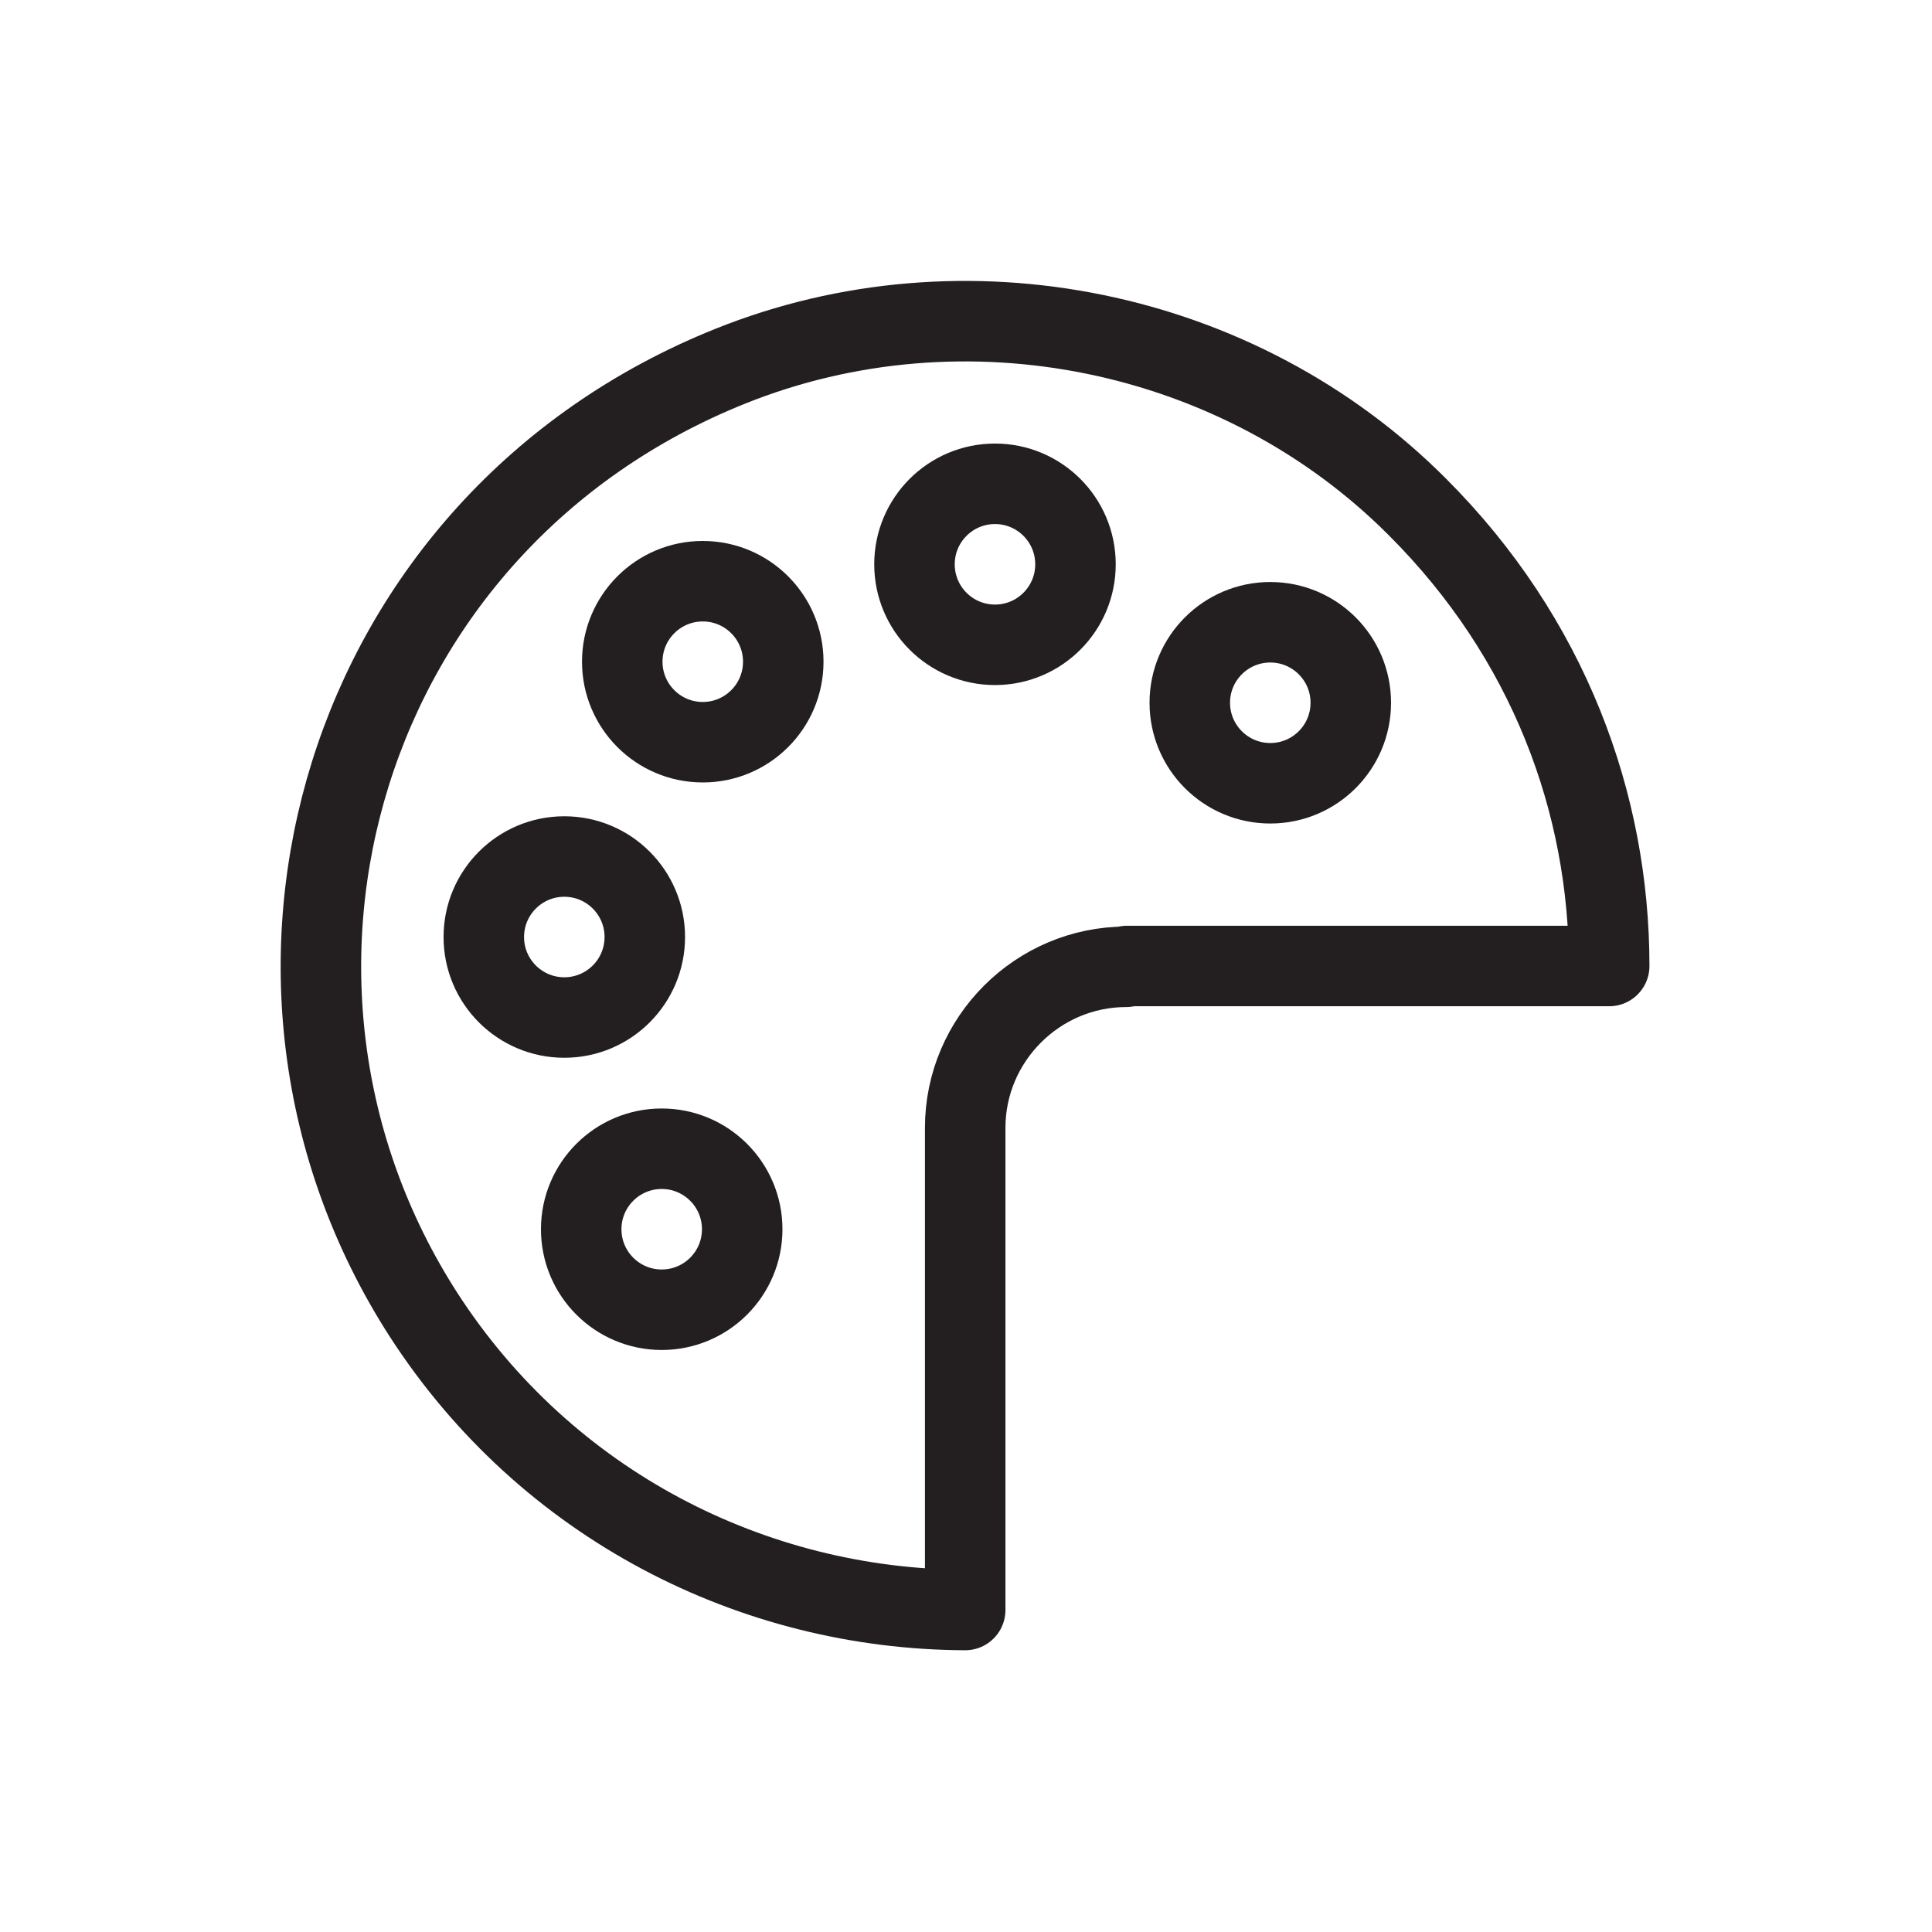
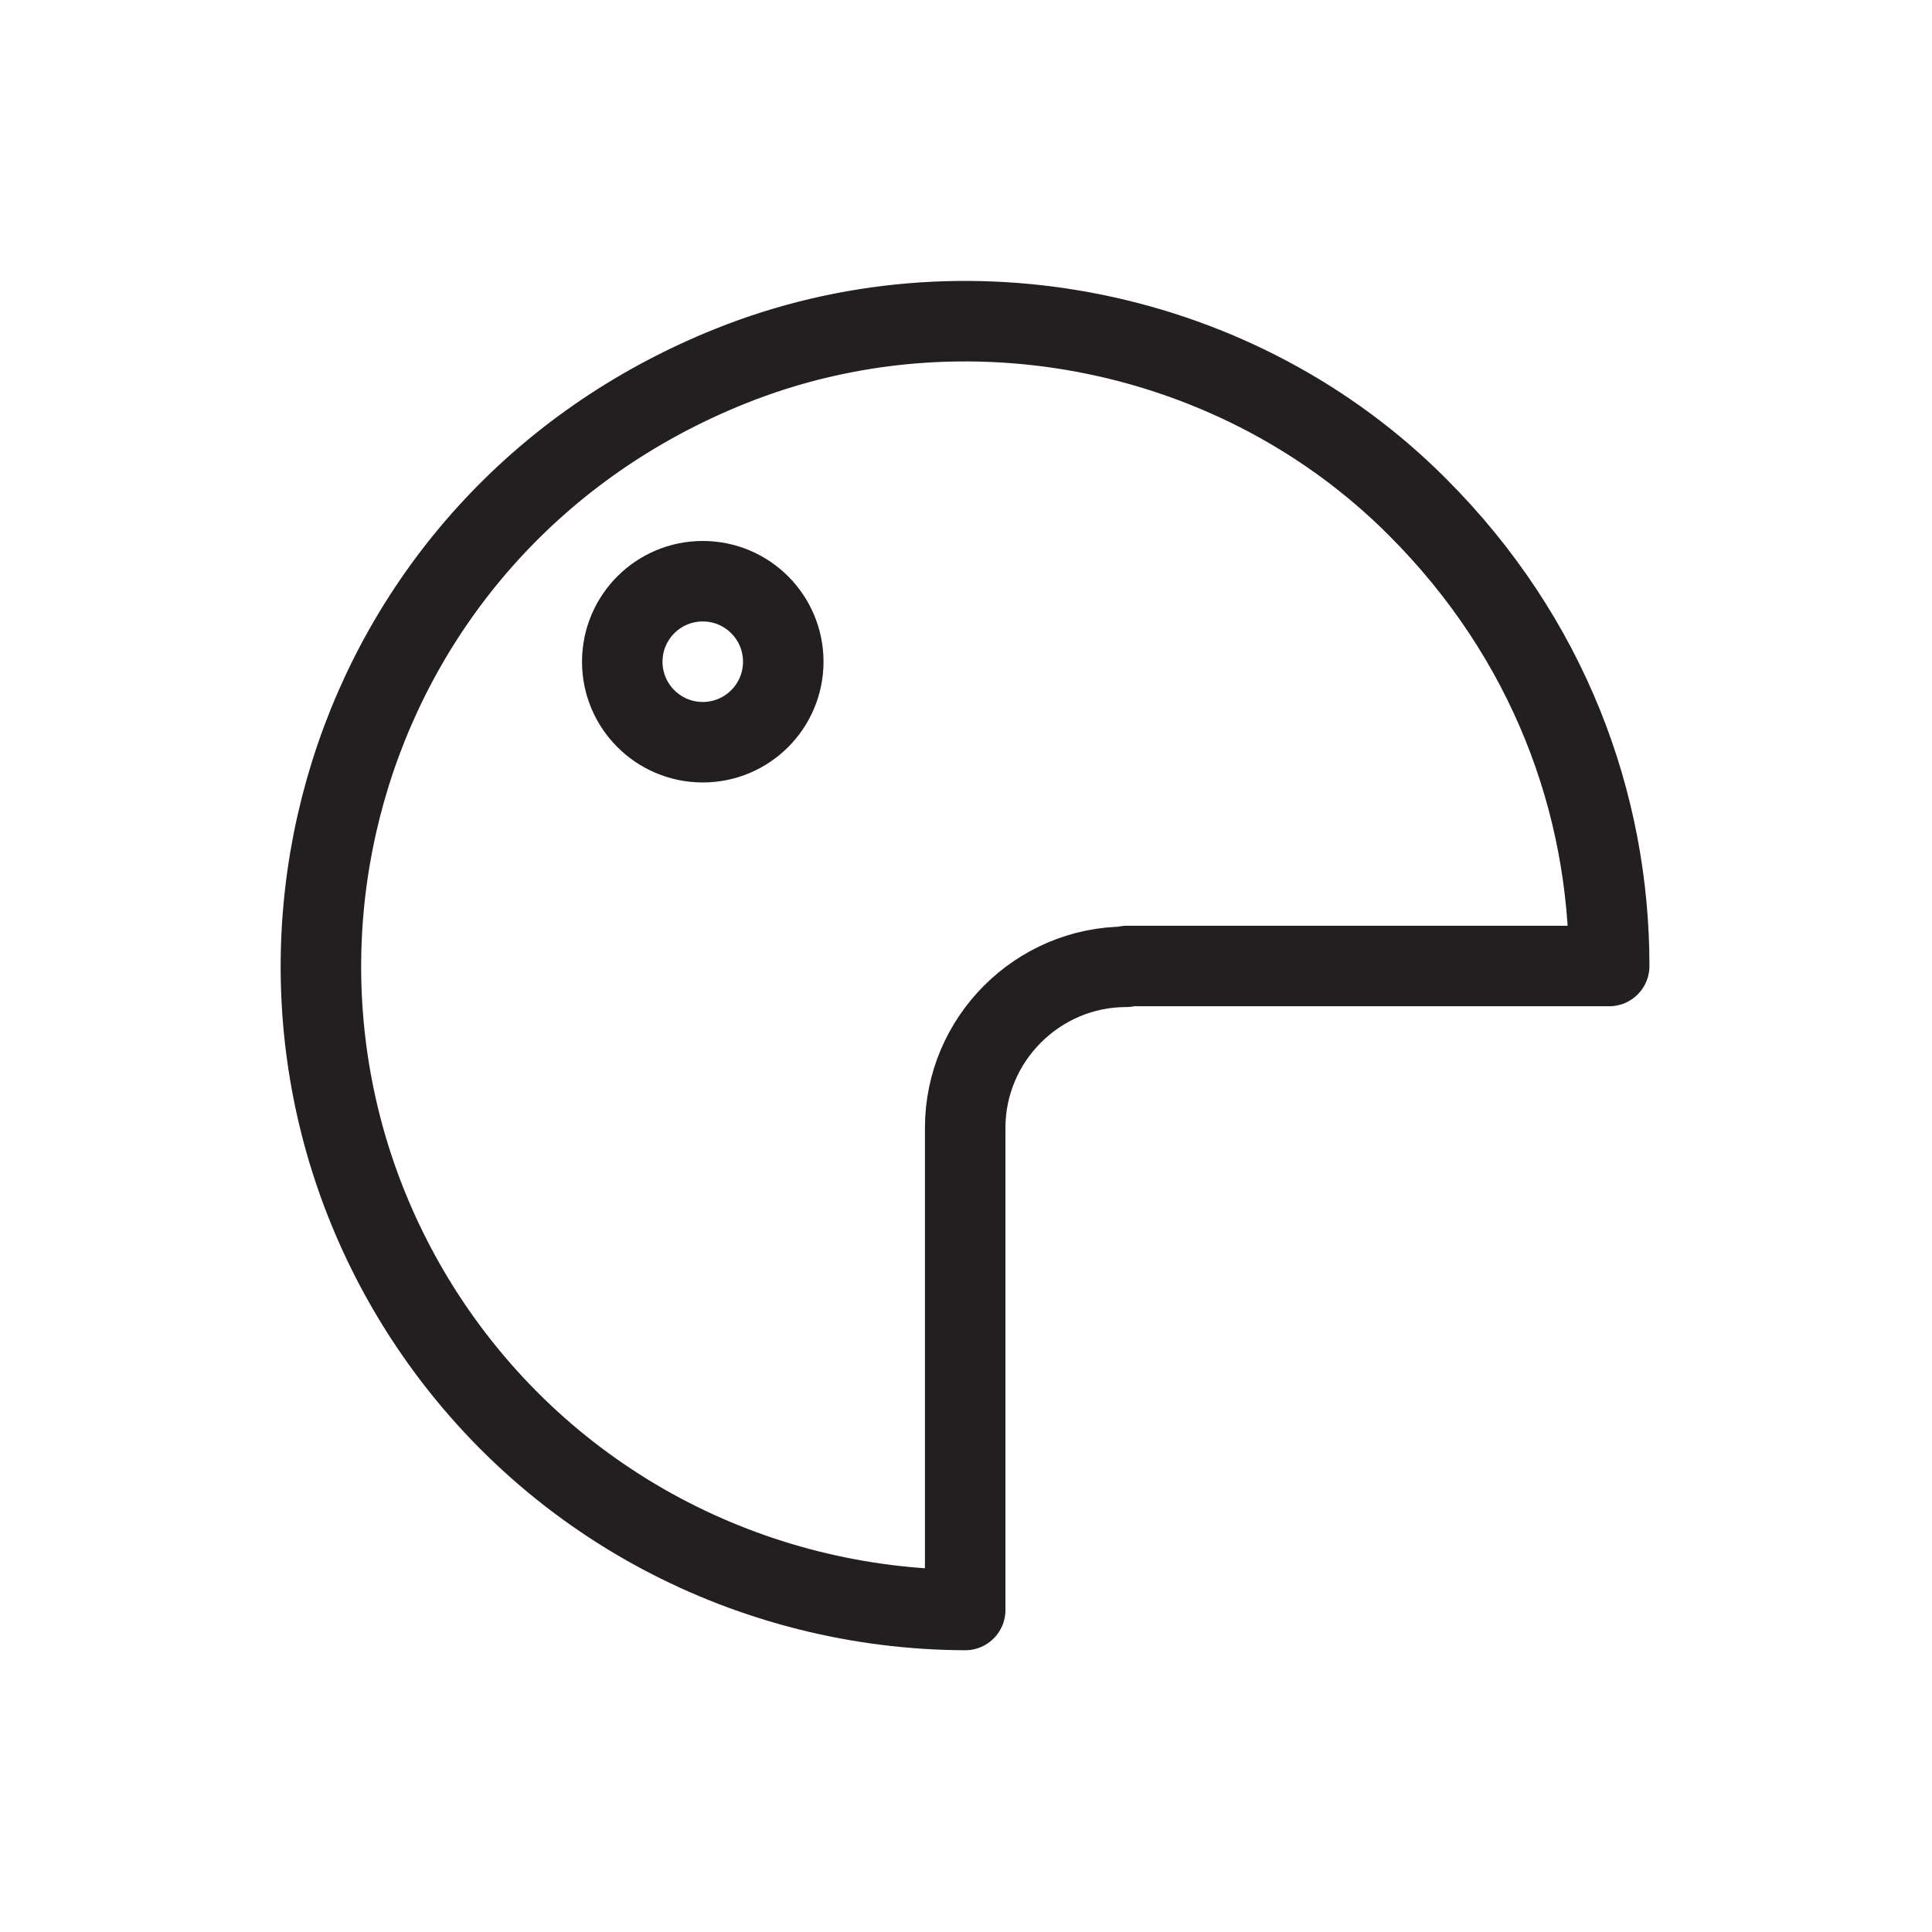
<svg xmlns="http://www.w3.org/2000/svg" id="graphic" width="24" height="24" viewBox="0 0 24 24">
  <defs>
    <style> .cls-1 { fill: none; stroke: #231f20; stroke-linecap: round; stroke-linejoin: round; } </style>
  </defs>
  <circle class="cls-1" cx="8.73" cy="8.22" r="1" />
-   <circle class="cls-1" cx="7.01" cy="11.64" r="1" />
-   <circle class="cls-1" cx="8.22" cy="15.27" r="1" />
-   <circle class="cls-1" cx="12.36" cy="7.01" r="1" />
-   <circle class="cls-1" cx="15.78" cy="8.73" r="1" />
  <path class="cls-1" d="m14,12h5.99c0-2.02-.75-4.07-2.38-5.7-2.21-2.22-5.63-2.92-8.54-1.75-4.83,1.94-6.48,7.63-3.81,11.78,1.53,2.37,4.1,3.66,6.73,3.67v-5.99c0-1.1.9-2,2-2Z" />
</svg>